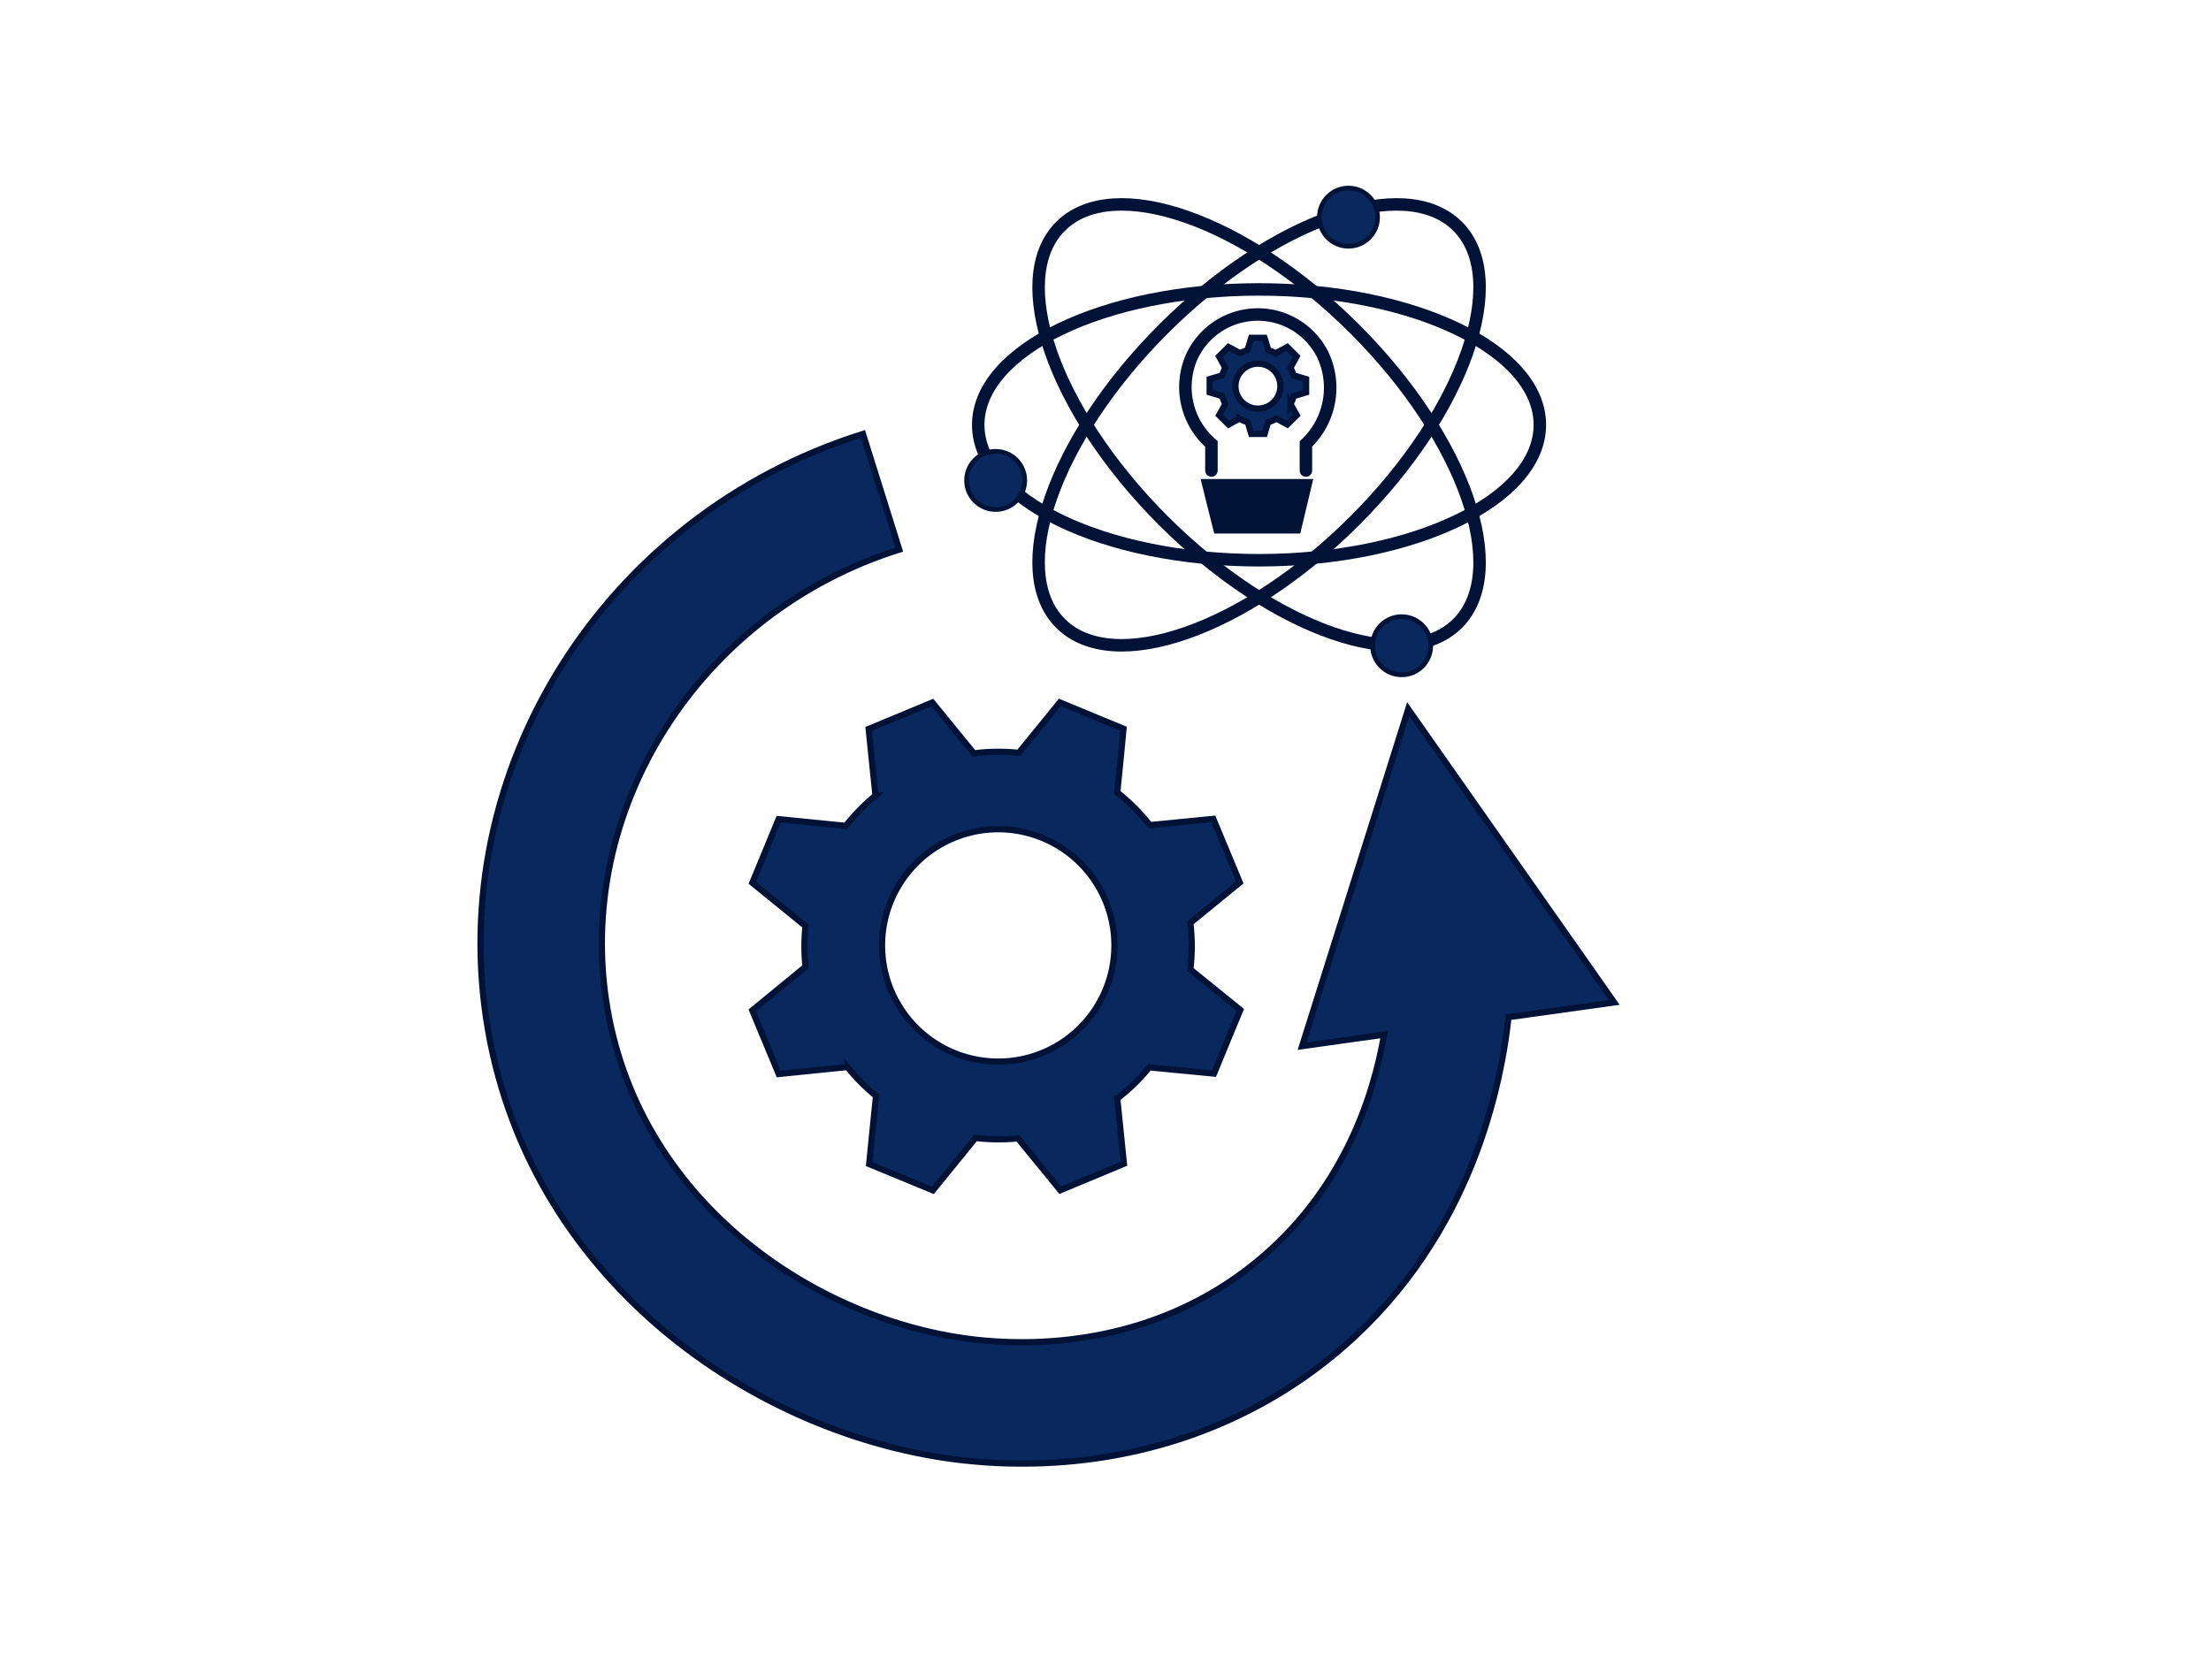
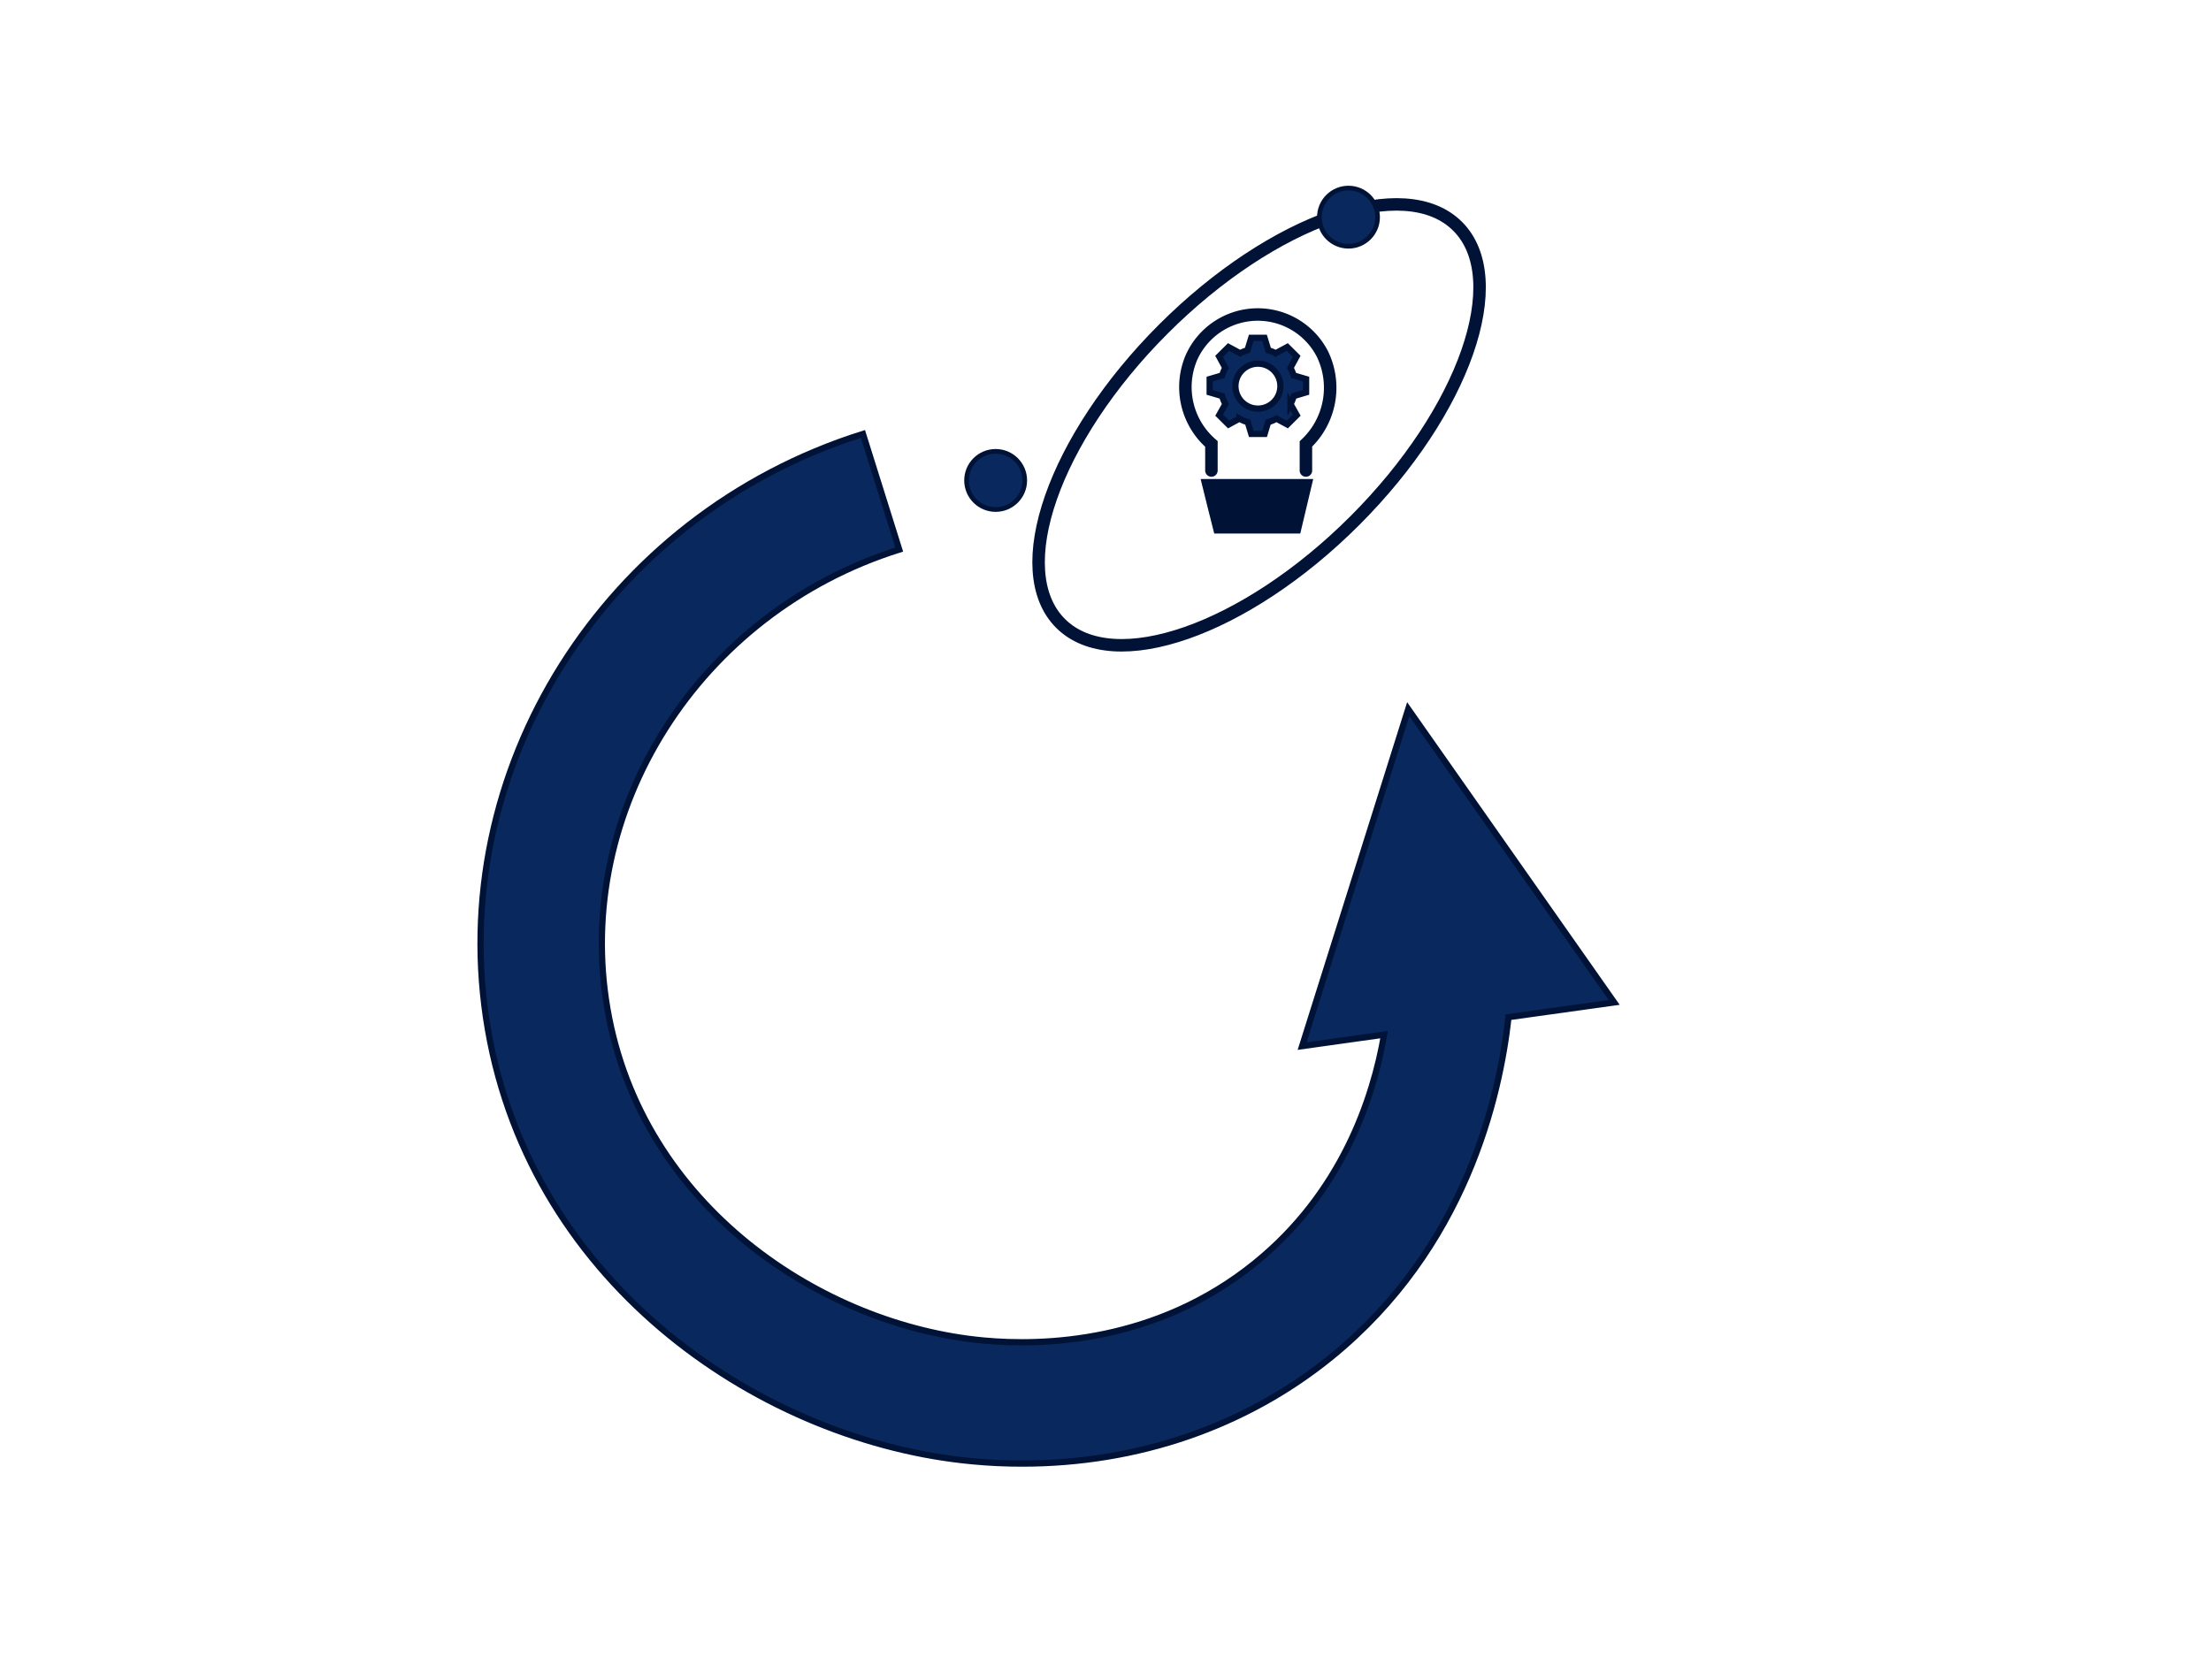
<svg xmlns="http://www.w3.org/2000/svg" viewBox="0 0 354.24 269.28">
  <defs>
    <style>.cls-1,.cls-3{fill:none;}.cls-2,.cls-5{fill:#09295e;}.cls-2,.cls-3,.cls-4,.cls-5{stroke:#001236;stroke-linecap:round;stroke-miterlimit:10;}.cls-3{stroke-width:2px;}.cls-4{fill:#001236;}.cls-5{stroke-width:0.75px;}</style>
  </defs>
  <title>Int_polv_cicl_prod</title>
  <g id="Livello_2" data-name="Livello 2">
    <g id="Livello_1-2" data-name="Livello 1">
-       <rect class="cls-1" width="354.24" height="269.28" />
-       <path class="cls-2" d="M149.37,112.58l-10.19,4.24c.36,3.56.73,7.12,1.09,10.67a31.61,31.61,0,0,0-4.75,4.86l-10.77-1.08q-2.1,5.1-4.21,10.2l8.52,6.93a30.9,30.9,0,0,0,0,6.52l-8.53,7,4.24,10.19,11-1.12a30.39,30.39,0,0,0,4.59,4.62q-.56,5.46-1.1,10.93l10.2,4.21,6.83-8.4a30.9,30.9,0,0,0,6.8.07l6.79,8.31,10.19-4.24c-.36-3.48-.71-7-1.07-10.45a31,31,0,0,0,5.13-5l10.37,1q2.1-5.1,4.21-10.2l-8-6.48a31.1,31.1,0,0,0,0-7.47l7.92-6.47-4.24-10.19-10.17,1A31,31,0,0,0,179,127c.34-3.4.69-6.81,1-10.22l-10.2-4.21q-3.28,4.05-6.58,8.08a30.91,30.91,0,0,0-7.19.08Zm27.76,31.78a18.62,18.62,0,1,1-24.34-10.05A18.61,18.61,0,0,1,177.13,144.36Z" />
-       <ellipse class="cls-3" cx="201.72" cy="68.08" rx="44.99" ry="21.7" />
      <ellipse class="cls-3" cx="201.72" cy="68.08" rx="44.99" ry="21.7" transform="translate(10.95 162.58) rotate(-45)" />
-       <ellipse class="cls-3" cx="201.72" cy="68.08" rx="21.7" ry="44.99" transform="translate(10.95 162.58) rotate(-45)" />
      <path class="cls-4" d="M193,77.26h16.77L207.93,85h-13C194.26,82.41,193.64,79.83,193,77.26Z" />
      <path class="cls-3" d="M194.09,75.4V71.14a12.05,12.05,0,0,1-3.2-13.85,11.64,11.64,0,0,1,21-.53,12.38,12.38,0,0,1-2.66,14.38V75.4" />
      <path class="cls-2" d="M209.26,62.88V60.75l-2-.59a6.19,6.19,0,0,0-.51-1.21l1-1.84-1.51-1.5-1.86,1a5.4,5.4,0,0,0-1.17-.47l-.61-2h-2.13l-.61,2a5.4,5.4,0,0,0-1.17.47l-1.86-1-1.51,1.5,1,1.84a6.19,6.19,0,0,0-.51,1.21l-2,.59v2.13l2,.59a5.73,5.73,0,0,0,.52,1.28l-1,1.78,1.51,1.5,1.74-.94a5.77,5.77,0,0,0,1.33.56l.57,1.89h2.13l.57-1.89a5.77,5.77,0,0,0,1.33-.56l1.74.94,1.51-1.5-1-1.78a5.73,5.73,0,0,0,.52-1.28Zm-7.72,2.6a3.6,3.6,0,1,1,3.6-3.59A3.59,3.59,0,0,1,201.54,65.48Z" />
      <circle class="cls-5" cx="216.05" cy="34.8" r="4.66" />
-       <circle class="cls-5" cx="224.57" cy="103.48" r="4.66" />
      <circle class="cls-5" cx="159.52" cy="76.99" r="4.66" />
      <path class="cls-2" d="M258.62,160.64l-33-47q-8.51,27-17,54l13.14-1.84C220,176,215,191.12,201.09,202.39,185.26,215.24,167,215.7,157.6,214.82c-25.82-2.38-54.81-21.41-60.28-53.16s14.61-63.49,46.75-73.59l-5.81-18.53c-41.39,13-67.22,54-60.09,95.42s44.46,66.14,77.64,69.21q4,.38,8,.37c18.44,0,35.77-5.94,49.48-17.07,21.53-17.49,27-41.75,28.4-54.47Z" />
    </g>
  </g>
</svg>